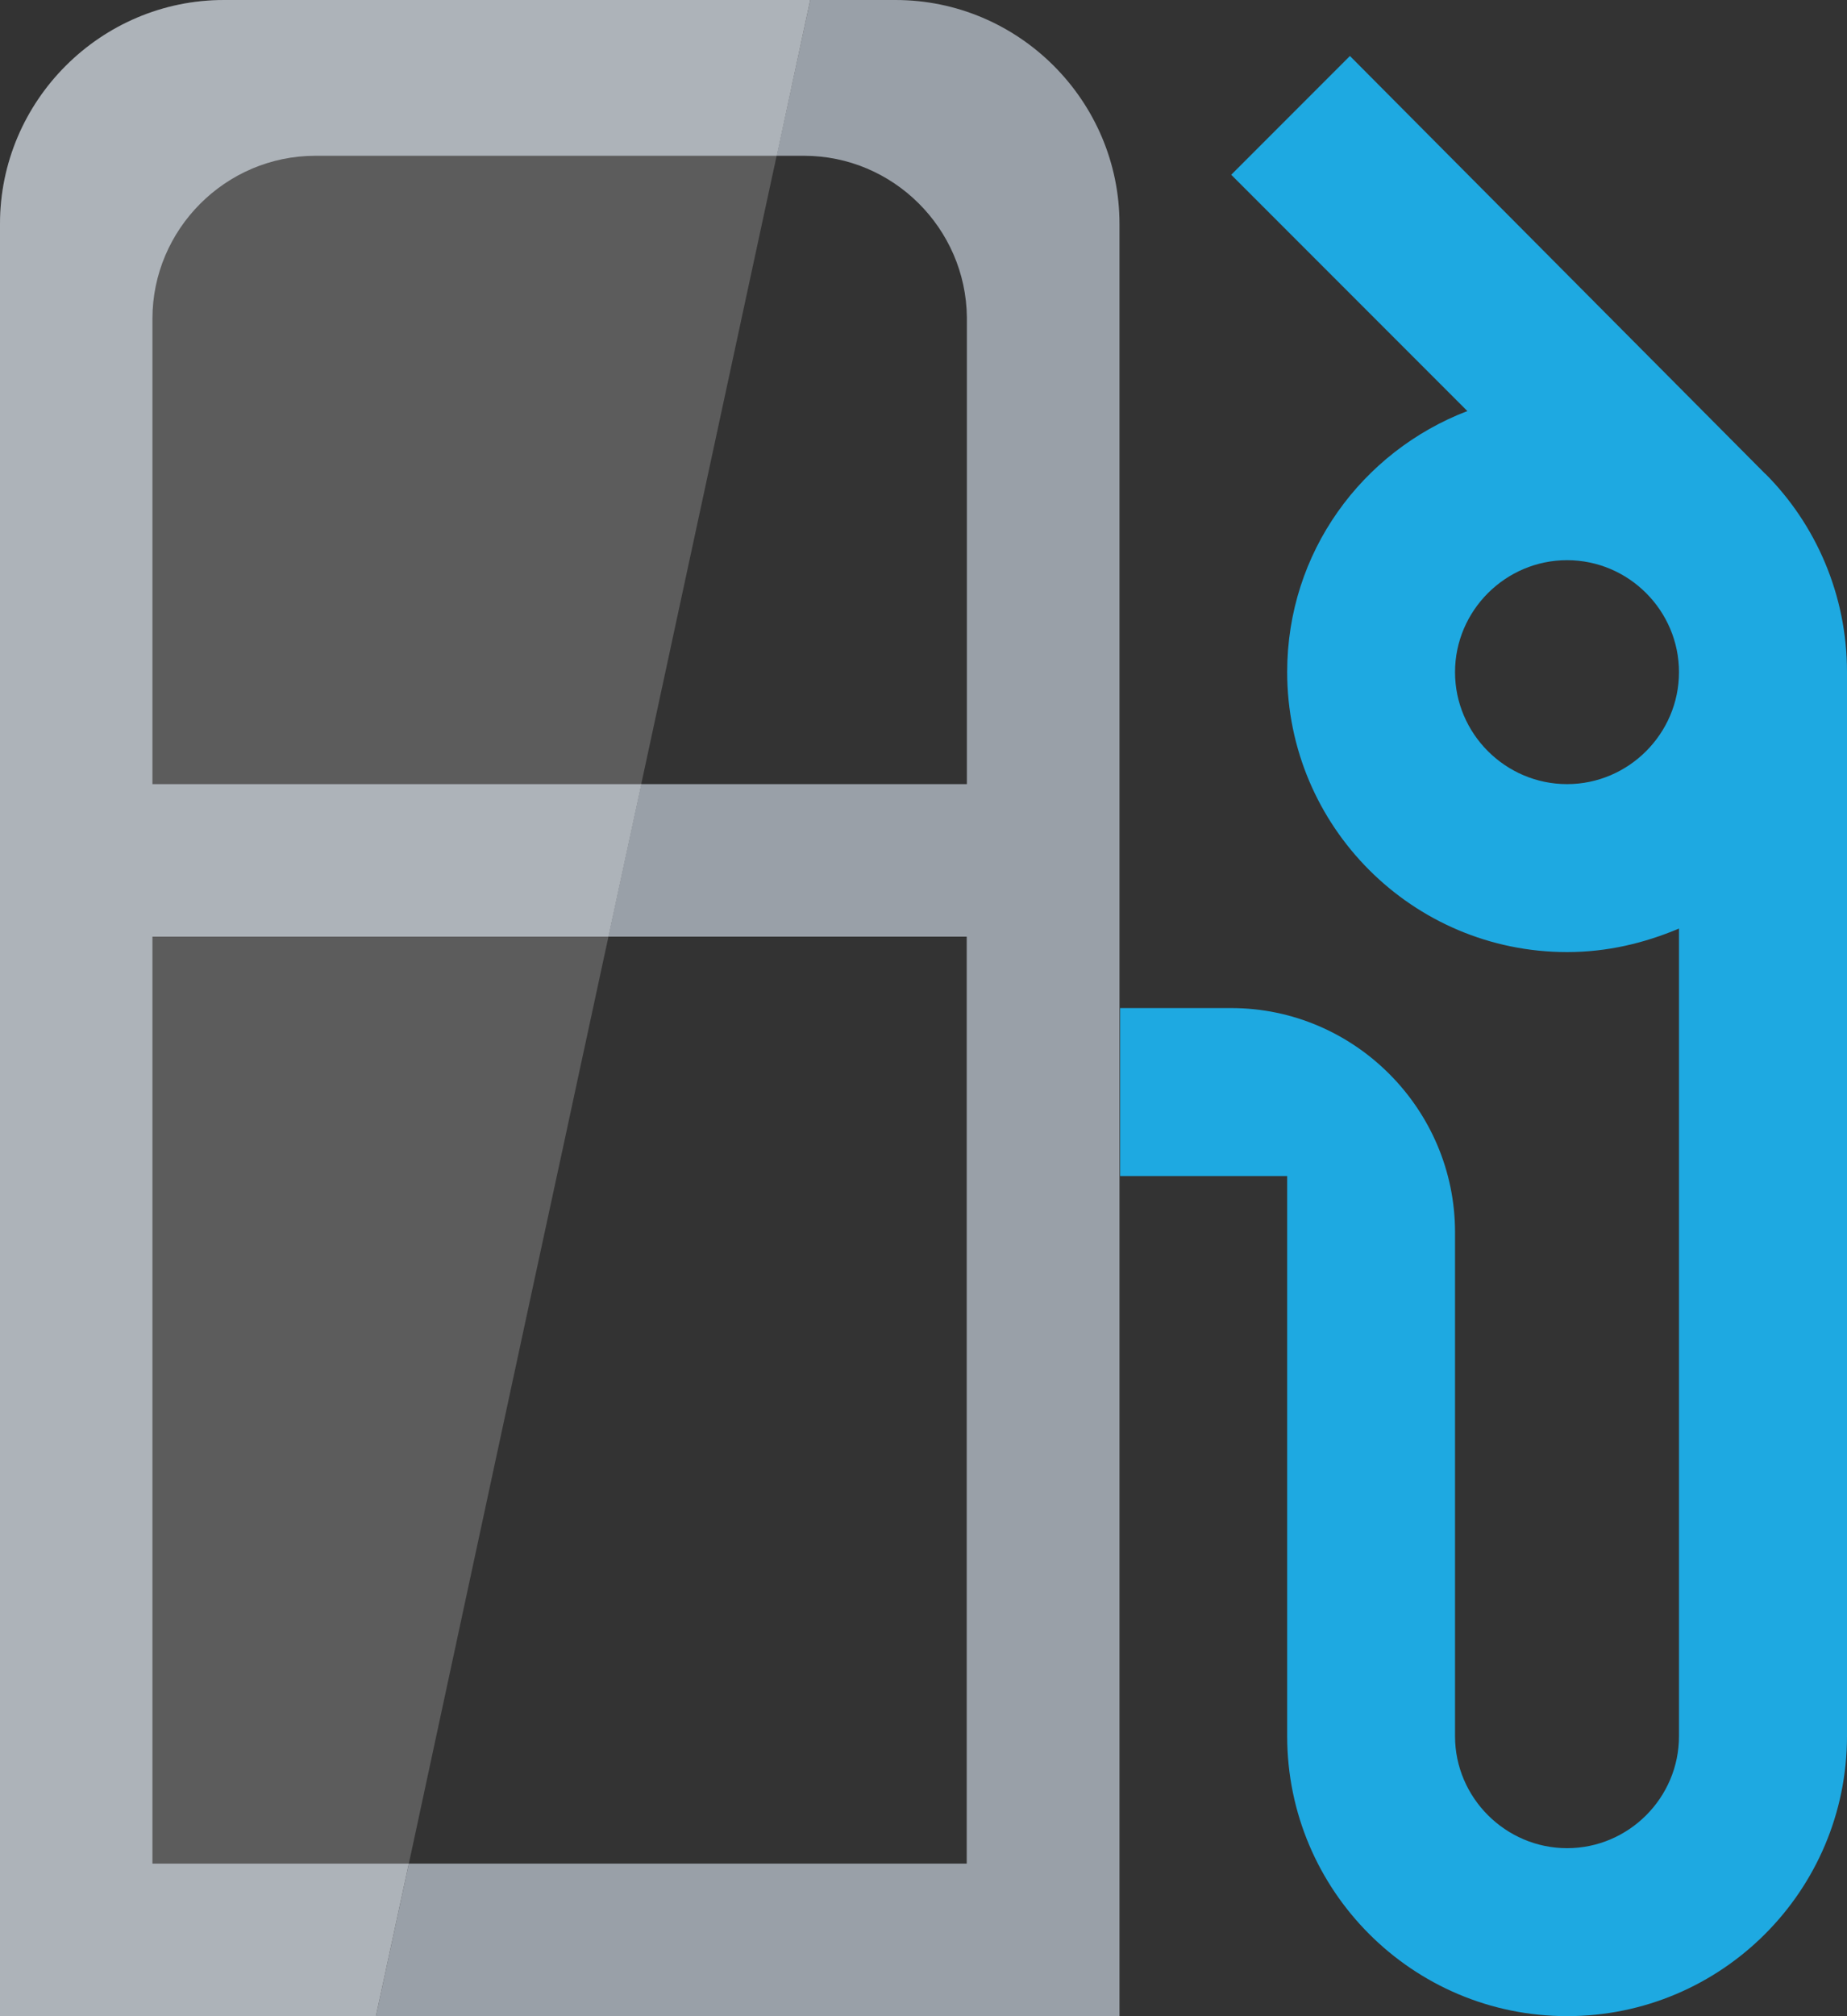
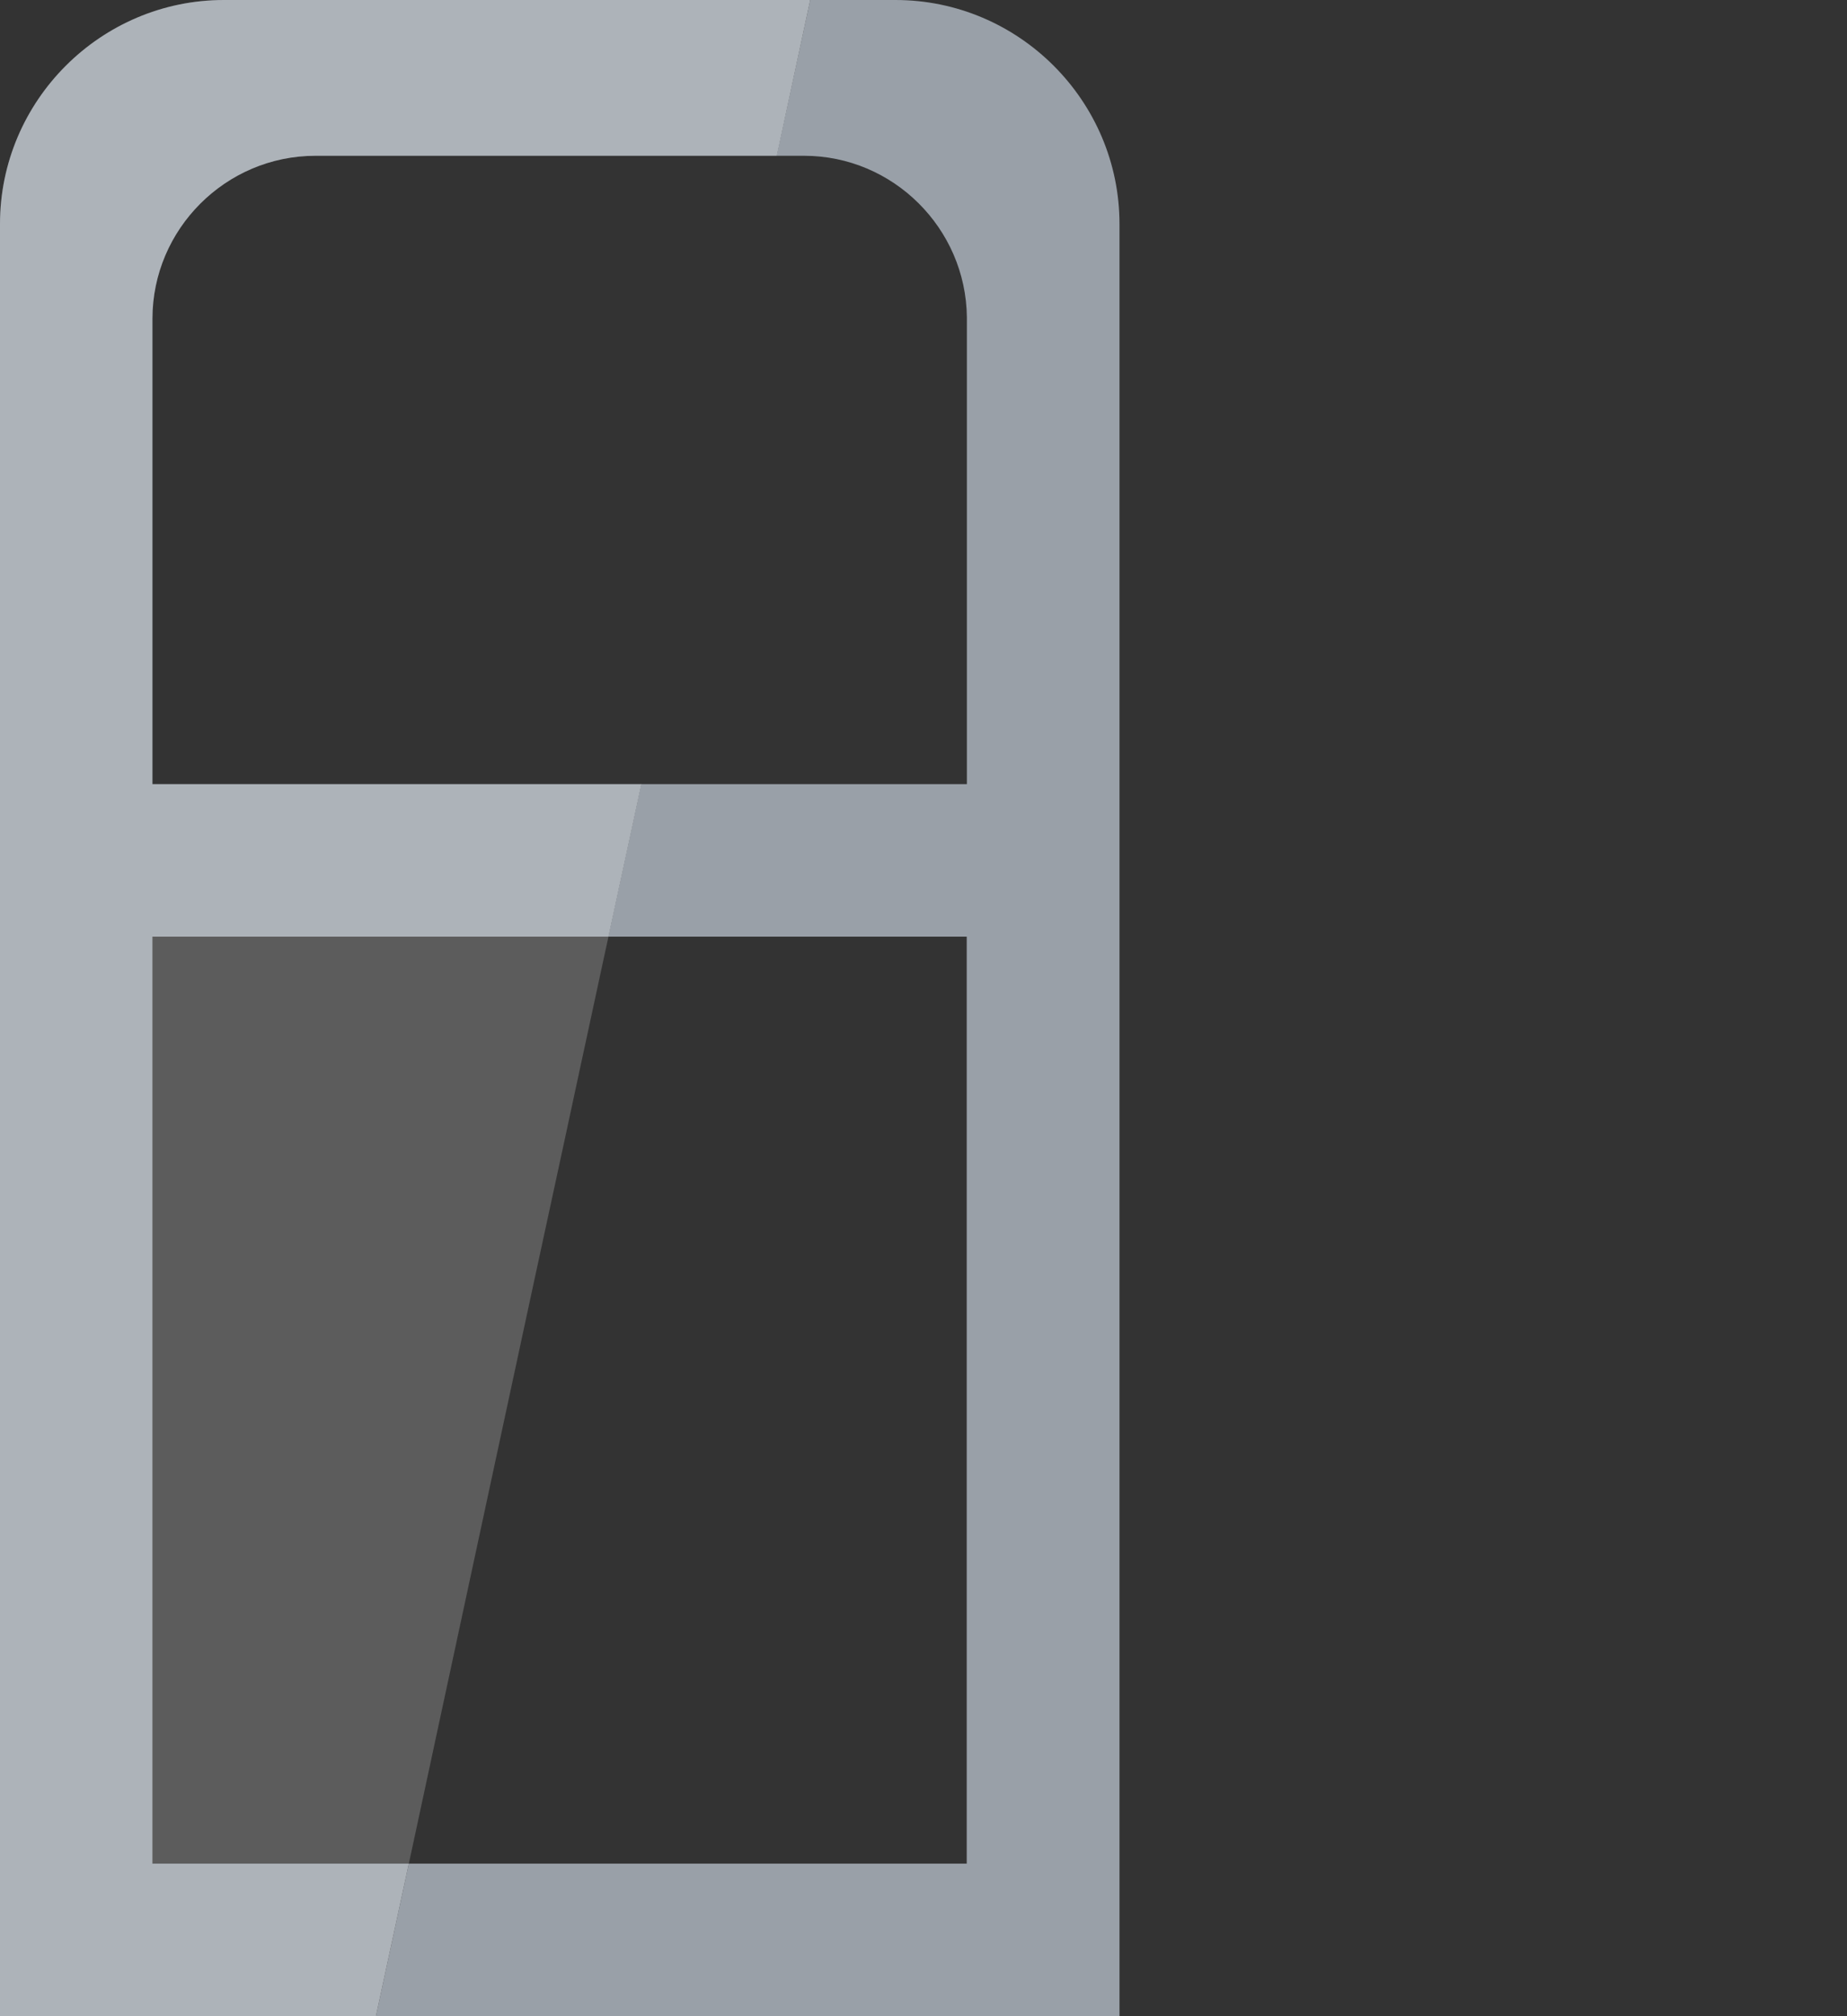
<svg xmlns="http://www.w3.org/2000/svg" id="Layer_2" data-name="Layer 2" viewBox="0 0 113.89 124.24">
  <rect x="0" y="0" width="113.89" height="124.24" fill="#333333" stroke="none" />
  <defs>
    <style> .cls-1 { fill: #1ea9e1; } .cls-2 { fill: #fff; opacity: .2; } .cls-3 { fill: none; } .cls-4 { fill: #99a0a8; } </style>
  </defs>
  <g id="Other">
    <g>
      <path class="cls-3" d="M96.64,34.51c-3.8,0-6.91,3.11-6.91,6.9s3.11,6.9,6.91,6.9,6.9-3.11,6.9-6.9-3.11-6.9-6.9-6.9Z" />
      <path class="cls-3" d="M39.55,48.32h20.08V19.55c-.05-5.48-4.54-9.95-10.04-9.95h-1.69l-.59,2.72-7.76,36Z" />
-       <polygon class="cls-3" points="35.42 67.44 34.82 70.23 32.99 78.69 31.2 87 29.51 94.85 25.21 114.84 59.62 114.84 59.62 100.01 59.62 72.48 59.62 63.07 59.62 62.12 59.62 57.72 37.52 57.72 37.25 58.96 35.42 67.44" />
-       <path class="cls-1" d="M108.85,29.2L83.24,3.45l-7.32,7.32,14.56,14.56c-6.49,2.49-11.11,8.7-11.11,16.08,0,9.52,7.73,17.26,17.26,17.26,2.48,0,4.76-.55,6.9-1.45v49.77c0,3.8-3.11,6.9-6.9,6.9s-6.91-3.11-6.91-6.9v-31.06c0-7.59-6.21-13.81-13.8-13.81h-6.85v10.35h10.3v34.51c0,9.52,7.73,17.26,17.26,17.26s17.26-7.73,17.26-17.26V41.41c0-4.76-1.93-9.11-5.04-12.22Zm-12.22,19.12c-3.8,0-6.91-3.11-6.91-6.9s3.11-6.9,6.91-6.9,6.9,3.11,6.9,6.9-3.11,6.9-6.9,6.9Z" />
      <path class="cls-4" d="M55.22,0h-5.26l-2.07,9.6h1.69c5.49,0,9.98,4.47,10.04,9.95v28.77h-20.08l-2.03,9.4h22.1v57.12H25.21l-.09,.41-1.94,8.99h45.85V13.8c0-7.59-6.21-13.8-13.81-13.8Z" />
      <path class="cls-4" d="M25.21,114.84H9.4V57.72h28.12l2.03-9.4H9.4V19.64c0-5.52,4.52-10.04,10.05-10.04h28.45L49.96,0H13.81C6.21,0,0,6.21,0,13.8V124.24H23.18l1.94-8.99,.09-.41Z" />
      <g>
        <polygon class="cls-2" points="9.4 100.01 9.4 114.84 25.21 114.84 29.51 94.85 31.2 87 32.99 78.69 34.82 70.23 35.42 67.44 37.25 58.96 37.52 57.72 9.4 57.72 9.4 100.01" />
-         <path class="cls-2" d="M9.4,19.64v28.68h30.14l7.76-36,.59-2.72H19.45c-5.53,0-10.05,4.52-10.05,10.04Z" />
        <path class="cls-2" d="M25.21,114.84H9.4V57.72h28.12l2.03-9.4H9.4V19.64c0-5.52,4.52-10.04,10.05-10.04h28.45L49.96,0H13.81C6.21,0,0,6.21,0,13.8V124.24H23.18l1.94-8.99,.09-.41Z" />
      </g>
    </g>
  </g>
</svg>